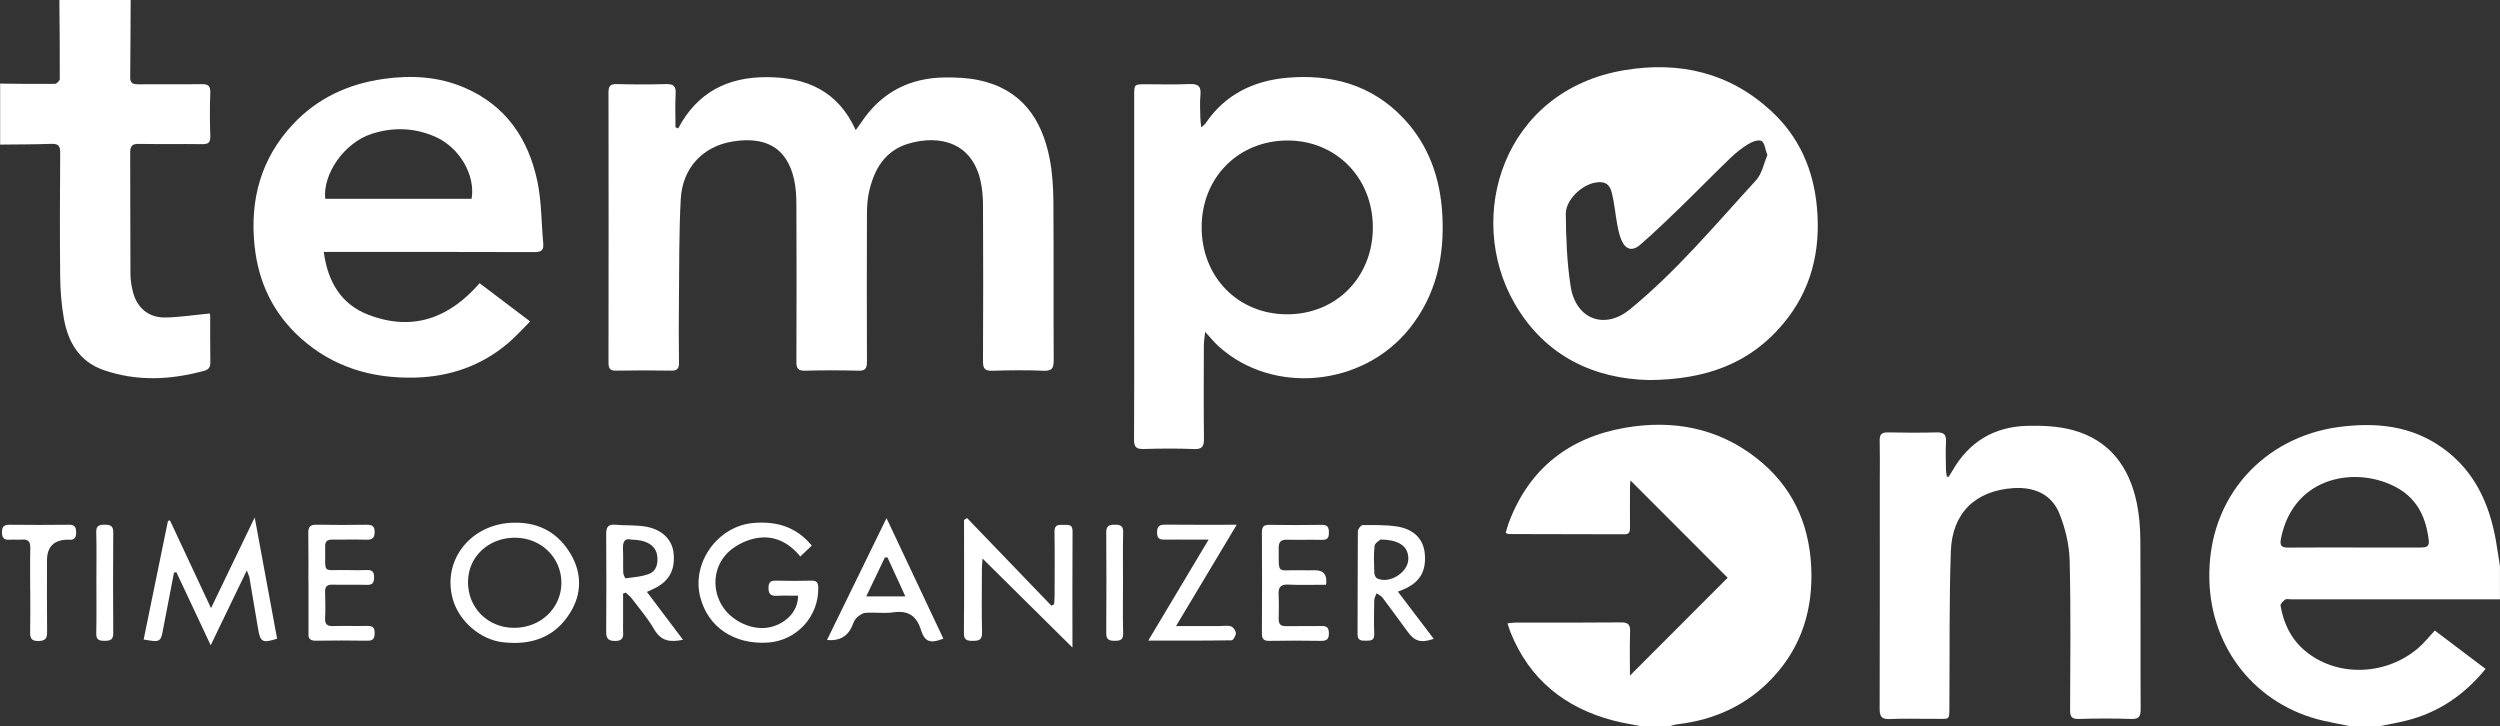
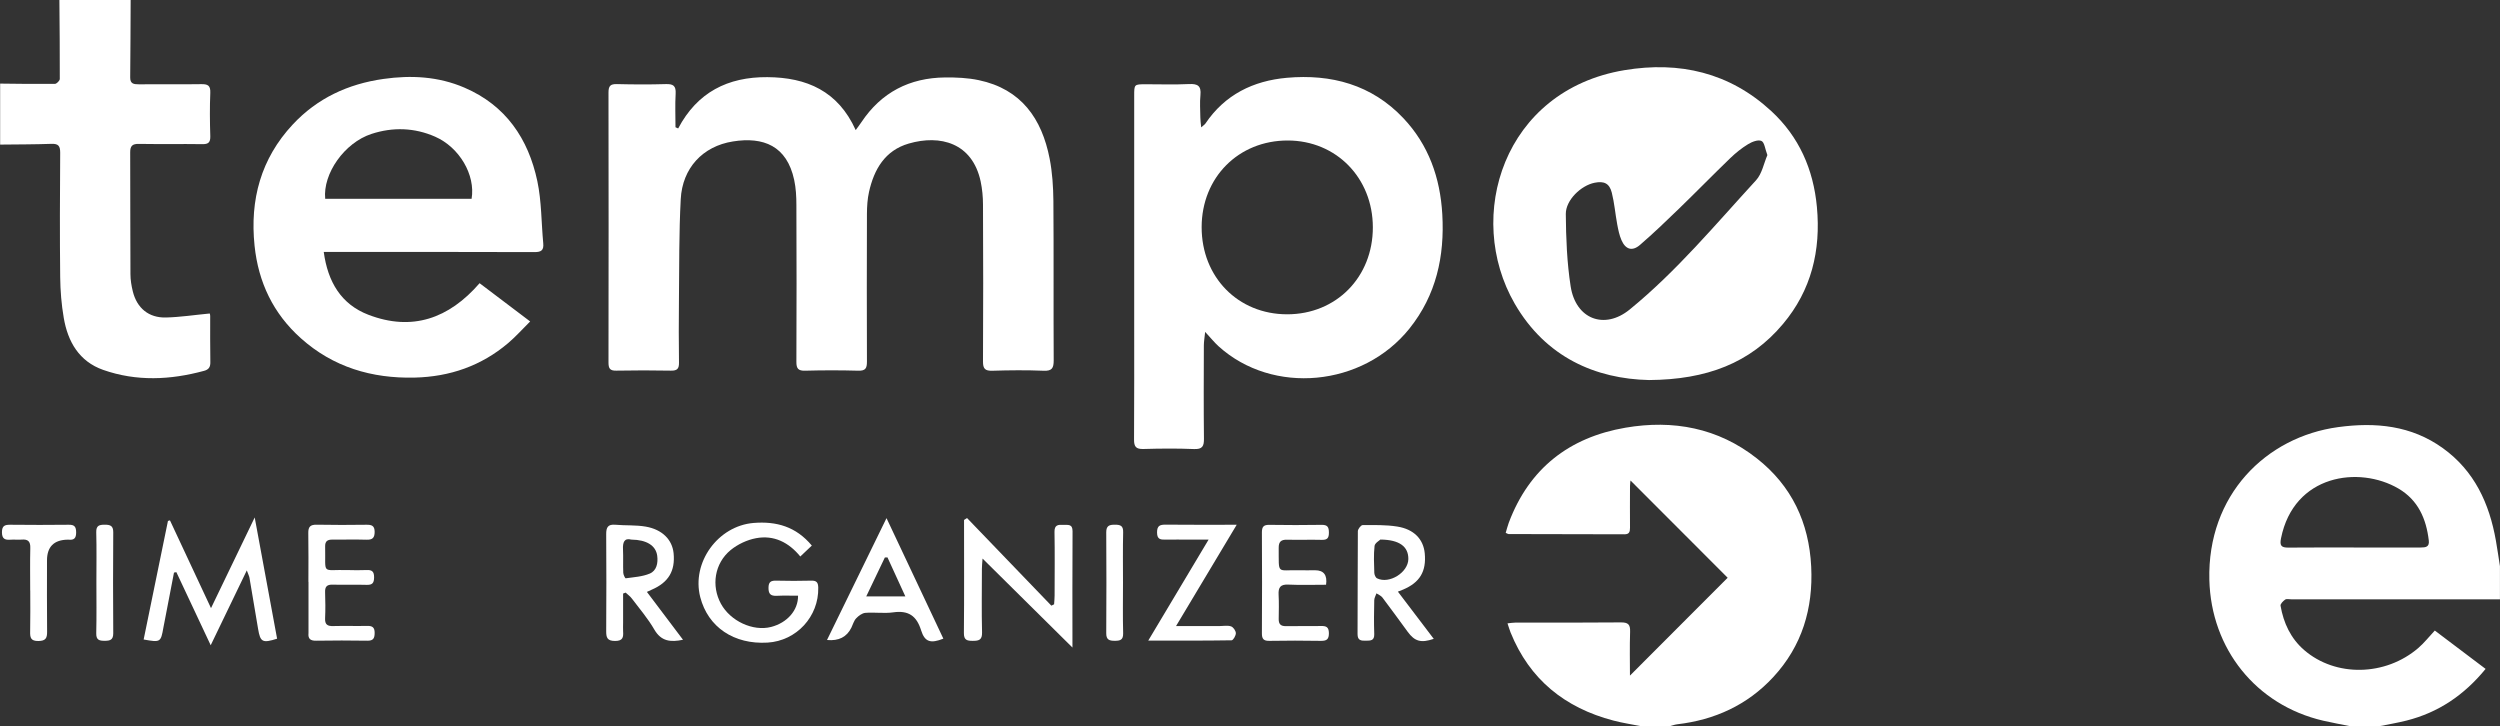
<svg xmlns="http://www.w3.org/2000/svg" id="Calque_2" viewBox="0 0 500 145.3">
  <rect x="0" y="0" width="500" height="145.3" fill="#333333" stroke="none" />
  <defs>
    <style>.cls-1{fill:#fff;}</style>
  </defs>
  <g id="Calque_7">
    <g id="TEMPO_ONE">
      <path class="cls-1" d="M328.57,145.3c-1.97-.39-3.96-.68-5.9-1.19-9.69-2.55-16.75-8.2-20.56-17.63-.21-.53-.36-1.08-.61-1.81,.63-.06,1.11-.15,1.6-.15,7.02,0,14.05,.03,21.07-.04,1.45-.01,1.9,.41,1.85,1.86-.1,3.07-.03,6.14-.03,8.78,6.48-6.49,13.12-13.13,19.54-19.57-6.16-6.17-12.82-12.83-19.43-19.45-.01,.14-.1,.61-.1,1.09-.01,2.79-.02,5.57,0,8.36,0,.82-.15,1.32-1.13,1.31-7.72-.03-15.44-.03-23.16-.05-.1,0-.21-.08-.57-.24,.2-.65,.36-1.34,.61-2.01,4.08-10.88,12.1-17.09,23.34-19.02,9.52-1.63,18.51,.02,26.28,6.14,6.98,5.49,10.44,12.85,10.87,21.66,.41,8.36-1.83,15.85-7.58,22.07-5.18,5.6-11.71,8.57-19.24,9.45-.55,.07-1.09,.29-1.64,.43h-5.23Z" />
      <path class="cls-1" d="M470.38,145.3c-1.91-.38-3.83-.72-5.73-1.16-13.45-3.11-22.44-14.4-22.78-28.17-.42-16.95,11.3-28.59,25.78-30.55,7.45-1.01,14.6-.34,20.92,4.21,6.32,4.55,9.3,11.06,10.61,18.5,.3,1.7,.54,3.41,.81,5.11v6.62c-13.92,0-27.85,0-41.77,0-.41,0-.92-.13-1.19,.06-.41,.29-.99,.87-.92,1.23,.6,3.46,2.03,6.53,4.72,8.86,6.27,5.43,16.24,5.26,22.84-.42,1.17-1.01,2.14-2.25,3.29-3.48,3.51,2.65,6.8,5.14,10.16,7.67-4.31,5.27-9.46,8.72-15.8,10.33-1.89,.48-3.81,.79-5.72,1.18h-5.23Zm.35-35.8c4.47,0,8.94,0,13.41,0,.97,0,1.77-.09,1.62-1.39-.51-4.36-2.14-8.1-6.07-10.4-7.86-4.6-20.92-2.84-23.49,9.96-.3,1.48,.08,1.86,1.48,1.85,4.35-.04,8.71-.02,13.06-.02Z" />
      <path class="cls-1" d="M26.13,0c-.03,5.16-.03,10.32-.09,15.49-.01,1.26,.69,1.37,1.68,1.37,4.18-.02,8.36,.03,12.53-.03,1.3-.02,1.87,.26,1.81,1.72-.12,2.9-.09,5.8,0,8.7,.03,1.23-.39,1.6-1.59,1.58-4.23-.06-8.47,.02-12.71-.05-1.28-.02-1.73,.4-1.72,1.69,.04,8.12,0,16.25,.05,24.37,0,1.15,.2,2.32,.47,3.43,.83,3.36,3.19,5.32,6.64,5.23,2.85-.07,5.7-.51,8.74-.8-.03-.12,.1,.19,.1,.5,.01,3.08-.03,6.15,.03,9.23,.02,.99-.33,1.49-1.26,1.74-6.74,1.83-13.51,2.15-20.17-.19-4.81-1.69-7.08-5.64-7.89-10.42-.46-2.67-.68-5.41-.71-8.12-.09-8.3-.06-16.6,0-24.89,0-1.35-.35-1.83-1.75-1.78-3.42,.12-6.84,.11-10.26,.15v-12.2c3.65,.04,7.29,.1,10.94,.06,.35,0,.99-.64,.99-.99,.02-5.27-.04-10.54-.08-15.8h14.29Z" />
      <path class="cls-1" d="M135.64,25.68c3.81-7.22,9.92-10.31,17.83-10.25,7.87,.05,14.15,2.78,17.67,10.59,.5-.69,.84-1.12,1.14-1.58,3.98-5.97,9.64-8.88,16.74-8.95,2.24-.02,4.54,.08,6.73,.54,8.48,1.78,12.62,7.68,14.18,15.7,.54,2.77,.72,5.64,.75,8.46,.08,10.63,0,21.25,.06,31.88,0,1.53-.32,2.15-2,2.08-3.42-.14-6.85-.11-10.28,0-1.44,.04-1.87-.4-1.86-1.85,.06-10.45,.05-20.9,0-31.36,0-1.55-.15-3.14-.47-4.66-1.67-7.73-8.1-9.39-14.37-7.57-4.76,1.38-6.95,5.15-7.96,9.7-.31,1.4-.4,2.87-.41,4.31-.03,9.87-.04,19.74,0,29.61,0,1.32-.28,1.85-1.73,1.81-3.54-.1-7.08-.1-10.62,0-1.4,.04-1.77-.43-1.76-1.78,.05-10.45,.04-20.9,0-31.36,0-1.67-.09-3.38-.44-5.01-1.47-6.84-6.17-8.67-12.25-7.7-6.08,.96-10.11,5.36-10.44,11.53-.36,6.77-.29,13.57-.36,20.35-.04,4.12-.05,8.25,.01,12.37,.02,1.21-.37,1.61-1.59,1.59-3.66-.07-7.32-.07-10.97,0-1.28,.03-1.54-.47-1.54-1.64,.03-18,.03-36,0-54,0-1.32,.4-1.7,1.69-1.67,3.25,.08,6.51,.1,9.75,0,1.5-.05,2.08,.33,1.99,1.92-.13,2.23-.03,4.47-.03,6.71,.18,.08,.36,.16,.53,.24Z" />
      <path class="cls-1" d="M329.82,76.01c-10.66-.23-20.67-4.53-26.88-15.28-10.05-17.41-2.27-42.67,21.96-46.7,11.01-1.83,21.02,.48,29.36,8.19,5.55,5.13,8.42,11.64,9.12,19.18,.81,8.71-1.11,16.64-6.77,23.38-6.58,7.85-15.29,11.15-26.8,11.23Zm23.66-44.98c-.47-1.23-.58-2.57-1.19-2.84-.67-.31-1.9,.17-2.68,.65-1.28,.78-2.47,1.74-3.55,2.78-3.46,3.34-6.83,6.79-10.29,10.14-2.54,2.46-5.09,4.91-7.77,7.22-1.55,1.34-2.89,.93-3.71-.96-.43-.99-.65-2.1-.85-3.17-.39-2.1-.56-4.25-1.08-6.31-.47-1.88-1.56-2.37-3.44-1.99-2.71,.54-5.78,3.46-5.76,6.25,.04,4.83,.23,9.72,.97,14.48,1.02,6.56,6.77,8.73,11.81,4.62,9.39-7.66,17.12-16.97,25.27-25.85,1.19-1.3,1.55-3.37,2.26-5.02Z" />
      <path class="cls-1" d="M240.24,25.47c.46-.41,.71-.56,.85-.77,3.89-5.78,9.57-8.54,16.26-9.14,8.9-.79,16.98,1.37,23.31,8.06,5.07,5.36,7.38,11.93,7.8,19.24,.48,8.39-1.21,16.15-6.56,22.84-9.34,11.67-27.34,13.35-38.16,3.58-.84-.76-1.56-1.66-2.71-2.9-.13,1.28-.26,1.99-.26,2.7-.02,6.21-.05,12.42,.02,18.63,.02,1.51-.29,2.18-2.01,2.1-3.36-.14-6.73-.11-10.1-.01-1.48,.04-1.88-.46-1.87-1.88,.05-7.89,.03-15.79,.03-23.68,0-15.03,0-30.07,0-45.1,0-2.28,0-2.28,2.28-2.29,2.9,0,5.81,.1,8.7-.04,1.73-.08,2.45,.37,2.27,2.2-.15,1.49-.04,3.02-.02,4.52,0,.55,.09,1.09,.17,1.94Zm17.19,37.39c9.83,0,17.15-7.44,17.14-17.4-.01-9.88-7.33-17.35-17.02-17.36-9.85-.01-17.21,7.39-17.22,17.33-.01,9.99,7.28,17.43,17.1,17.43Z" />
      <path class="cls-1" d="M64.75,50.39c.81,5.99,3.48,10.47,8.92,12.56,8.74,3.36,16.1,.78,22.25-6.31,3.29,2.49,6.55,4.96,10.11,7.65-1.55,1.54-2.88,3.04-4.4,4.33-5.38,4.56-11.67,6.73-18.7,6.9-8.57,.2-16.3-2.09-22.76-7.87-5.51-4.93-8.5-11.17-9.26-18.53-.95-9.19,1.27-17.39,7.64-24.22,4.89-5.25,11.06-8.11,18.13-9.11,5.55-.79,11-.5,16.21,1.74,8.27,3.55,12.78,10.22,14.58,18.71,.85,4.04,.79,8.27,1.18,12.42,.13,1.38-.38,1.77-1.76,1.76-13.3-.05-26.6-.03-39.89-.03-.68,0-1.36,0-2.23,0Zm29.57-10.63c.8-4.78-2.44-10.29-7.29-12.42-4.14-1.82-8.46-1.95-12.72-.56-5.42,1.76-9.76,7.95-9.27,12.98h29.27Z" />
-       <path class="cls-1" d="M389.74,95.36c.26-.43,.53-.85,.78-1.28,3.28-5.69,8.28-8.71,14.77-8.91,3.09-.09,6.32,.05,9.28,.85,7.35,2,11.29,7.37,12.79,14.59,.5,2.42,.69,4.94,.71,7.41,.07,11.26,0,22.52,.06,33.78,0,1.47-.3,2.05-1.91,1.99-3.48-.12-6.97-.11-10.45,0-1.41,.04-1.76-.43-1.75-1.78,.04-9.98,.16-19.97-.09-29.95-.08-3.1-.86-6.33-2-9.23-1.65-4.22-5.4-5.44-9.17-5.21-7.64,.46-12.32,4.97-12.59,12.6-.35,10.09-.21,20.19-.29,30.28-.03,3.88,.33,3.22-3.21,3.26-2.9,.03-5.81-.1-8.71,.05-1.68,.08-2.03-.54-2.03-2.08,.05-15.32,.03-30.65,.03-45.97,0-2.55,.04-5.11-.02-7.66-.03-1.19,.37-1.64,1.6-1.62,3.25,.07,6.5,.08,9.75,0,1.42-.04,1.99,.38,1.91,1.85-.1,1.79-.04,3.6-.01,5.4,0,.53,.11,1.07,.17,1.6,.12,.01,.24,.03,.37,.04Z" />
      <path class="cls-1" d="M34.8,114.51c-.6,3.1-1.19,6.2-1.79,9.3-.11,.57-.23,1.13-.33,1.7-.52,2.96-.58,2.99-3.95,2.39,1.62-7.91,3.24-15.81,4.86-23.71,.13-.04,.27-.08,.4-.12,2.66,5.69,5.32,11.38,8.21,17.56,3-6.22,5.75-11.93,8.74-18.14,1.55,8.42,3.02,16.35,4.48,24.25-2.93,.93-3.36,.68-3.8-1.95-.57-3.42-1.14-6.84-1.73-10.26-.06-.32-.23-.63-.53-1.45-2.47,5.13-4.75,9.86-7.22,14.97-2.39-5.1-4.63-9.86-6.87-14.62-.16,.03-.32,.06-.47,.09Z" />
      <path class="cls-1" d="M193.41,103.61c5.62,5.84,11.24,11.68,16.86,17.52,.18-.09,.37-.18,.55-.27,.04-.59,.1-1.18,.1-1.76,0-4.24,.06-8.47-.02-12.71-.03-1.42,.72-1.47,1.74-1.42,.89,.05,1.88-.26,1.87,1.28-.05,7.6-.02,15.2-.02,23.26-6.06-6-11.86-11.74-17.98-17.8-.07,.98-.13,1.52-.13,2.06,0,4.24-.08,8.47,.03,12.71,.04,1.52-.63,1.69-1.86,1.69-1.17,0-1.79-.16-1.77-1.59,.07-7.53,.03-15.06,.03-22.59,.2-.13,.4-.25,.6-.38Z" />
-       <path class="cls-1" d="M103.04,104.54c4.98-.05,8.75,2.19,11.18,6.41,2.14,3.72,2.14,7.73-.08,11.42-3.06,5.1-7.85,6.73-13.56,6.08-4.49-.51-8.75-4.17-10-8.56-2.27-7.96,3.76-15.38,12.47-15.35Zm-.23,21.03c5.29,.02,9.47-3.95,9.47-9.01,0-5.04-4.06-9-9.26-9.02-5.3-.02-9.39,3.8-9.42,8.81-.03,5.22,3.94,9.2,9.21,9.22Z" />
      <path class="cls-1" d="M162.37,109.11c-.79,.75-1.45,1.38-2.31,2.19-2.31-2.84-5.3-4.33-8.85-3.66-1.79,.33-3.67,1.22-5.08,2.37-3.24,2.67-3.9,7.15-1.95,10.73,1.9,3.49,6.42,5.58,10.04,4.65,3.18-.82,5.43-3.3,5.39-6.25-1.42,0-2.84-.05-4.27,.02-1.18,.05-1.65-.34-1.64-1.59,0-1.2,.49-1.47,1.57-1.44,2.32,.06,4.65,.06,6.97,0,1.06-.03,1.39,.34,1.41,1.4,.12,5.77-4.34,10.64-10.14,10.99-6.73,.4-11.91-3.1-13.46-9.09-1.78-6.92,3.53-14.25,10.66-14.84,4.56-.37,8.48,.72,11.65,4.52Z" />
      <path class="cls-1" d="M279.58,118.33c2.48,3.26,4.81,6.34,7.17,9.44-2.54,.87-3.8,.52-5.21-1.41-1.68-2.29-3.35-4.6-5.06-6.86-.28-.37-.79-.56-1.19-.83-.15,.46-.43,.91-.44,1.37-.05,2.26-.08,4.53,0,6.79,.04,1.35-.77,1.29-1.69,1.31-.97,.02-1.66-.05-1.65-1.35,.05-6.85,0-13.7,.06-20.55,0-.43,.62-1.21,.95-1.22,2.31-.01,4.65-.07,6.92,.29,3.36,.53,5.24,2.54,5.51,5.36,.34,3.62-.98,5.83-4.34,7.25-.21,.09-.42,.17-1.01,.4Zm-3.51-10.41c-.19,.19-1.1,.69-1.16,1.28-.2,1.77-.1,3.57-.05,5.36,.01,.39,.25,.96,.56,1.11,2.43,1.2,6.23-1.18,6.25-3.87,.02-2.46-1.74-3.85-5.59-3.89Z" />
      <path class="cls-1" d="M124.62,118.7c0,1.94,0,3.87,0,5.81,0,.58-.03,1.16,0,1.74,.08,1.17-.02,1.95-1.61,1.94-1.59,0-1.78-.7-1.77-2,.04-6.44,.05-12.89,0-19.33-.01-1.39,.33-2.04,1.84-1.91,2.01,.18,4.07,.03,6.05,.37,3.32,.57,5.32,2.62,5.59,5.32,.35,3.55-1.02,5.84-4.34,7.28-.25,.11-.5,.23-1,.46,2.43,3.23,4.79,6.34,7.22,9.57-2.48,.52-4.35,.34-5.73-2.03-1.27-2.2-2.95-4.16-4.49-6.2-.34-.46-.83-.8-1.25-1.2-.17,.06-.34,.12-.51,.19Zm1.65-10.78c-1.4-.37-1.74,.52-1.67,1.95,.07,1.56-.01,3.12,.05,4.68,.01,.39,.37,1.12,.49,1.11,1.62-.23,3.33-.32,4.8-.94,1.39-.58,1.7-2.11,1.5-3.59-.28-2.01-2.09-3.17-5.16-3.21Z" />
      <path class="cls-1" d="M177.3,103.62c3.92,8.32,7.65,16.21,11.37,24.11-2.52,1-3.71,.7-4.45-1.67-.91-2.92-2.56-4.02-5.58-3.59-1.82,.26-3.72-.05-5.56,.1-.65,.05-1.37,.59-1.85,1.1-.46,.48-.64,1.22-.95,1.85q-1.37,2.82-4.88,2.48c3.93-8.05,7.81-16,11.9-24.37Zm.19,7.86c-.17,0-.35,.02-.52,.02-1.2,2.52-2.41,5.04-3.72,7.78h7.82c-1.29-2.8-2.43-5.3-3.58-7.81Z" />
      <path class="cls-1" d="M265.22,116.95c-2.57,0-5.06,.09-7.54-.03-1.59-.08-2.04,.55-1.96,2.02,.09,1.62,.04,3.25,.02,4.88-.01,1.03,.43,1.43,1.48,1.41,2.32-.05,4.64,.02,6.97-.03,1.05-.02,1.57,.19,1.59,1.42,.01,1.28-.48,1.57-1.64,1.55-3.42-.06-6.85-.06-10.27,0-1.14,.02-1.5-.38-1.49-1.51,.04-6.73,.04-13.47,0-20.2,0-1.15,.38-1.51,1.51-1.49,3.48,.05,6.97,.06,10.45,0,1.21-.02,1.44,.5,1.44,1.57,0,1.04-.31,1.46-1.4,1.43-2.32-.06-4.64,.03-6.97-.03-1.19-.03-1.68,.41-1.67,1.61,.05,5.53-.48,4.38,4.15,4.5,1.04,.03,2.09,0,3.13,0q2.62,0,2.19,2.93Z" />
      <path class="cls-1" d="M61.68,116.37c0-3.25,.04-6.5-.02-9.75-.03-1.3,.44-1.71,1.72-1.68,3.31,.07,6.61,.05,9.92,.01,1.03-.01,1.62,.18,1.63,1.41,0,1.23-.45,1.62-1.64,1.58-2.26-.07-4.52,0-6.79-.02-.99-.01-1.5,.3-1.47,1.39,.13,5.75-.84,4.57,4.42,4.7,1.28,.03,2.56,.06,3.83,0,1.09-.06,1.55,.27,1.54,1.46-.01,1.13-.34,1.54-1.5,1.5-2.26-.07-4.53,.02-6.79-.04-1.13-.03-1.55,.38-1.51,1.51,.06,1.74,.08,3.48,0,5.22-.06,1.27,.49,1.59,1.65,1.55,2.26-.06,4.53,.02,6.79-.03,1.03-.02,1.47,.31,1.47,1.38,0,1.05-.24,1.6-1.45,1.58-3.42-.06-6.85-.05-10.27,0-1.13,.02-1.63-.39-1.51-1.51,0-.06,0-.12,0-.17,0-3.36,0-6.73,0-10.09Z" />
      <path class="cls-1" d="M247.33,104.97c-4.11,6.87-7.99,13.35-12.12,20.24,3.26,0,6.02,0,8.77,0,.75,0,1.57-.17,2.24,.07,.44,.15,.94,.87,.95,1.35,.01,.49-.53,1.43-.85,1.43-5.43,.09-10.86,.06-16.67,.06,4.05-6.78,7.92-13.25,12.07-20.2-1.6,0-2.72,0-3.84,0-1.57,0-3.13-.02-4.7,0-1.01,.02-1.76,.02-1.77-1.41-.01-1.43,.62-1.59,1.79-1.58,4.57,.05,9.13,.02,14.11,.02Z" />
      <path class="cls-1" d="M6.04,118.12c0-2.84-.05-5.68,.02-8.52,.04-1.31-.46-1.79-1.72-1.68-.75,.06-1.51-.04-2.26,.02-1.11,.08-1.69-.18-1.69-1.5,0-1.34,.62-1.5,1.71-1.49,3.88,.04,7.77,.05,11.65,0,1.16-.02,1.47,.41,1.48,1.52,.01,1.17-.42,1.59-1.53,1.46-.06,0-.12,0-.17,0q-4.13,.07-4.13,4.16c0,4.75-.03,9.5,.02,14.26,.01,1.29-.3,1.83-1.74,1.85-1.54,.02-1.68-.69-1.65-1.9,.06-2.72,.02-5.45,.02-8.17Z" />
      <path class="cls-1" d="M19.28,116.38c0-3.31,.06-6.62-.03-9.93-.03-1.34,.58-1.5,1.68-1.51,1.1,0,1.73,.19,1.72,1.51-.05,6.74-.05,13.47,0,20.21,0,1.32-.62,1.5-1.72,1.5-1.1,0-1.71-.17-1.68-1.51,.08-3.42,.03-6.85,.03-10.28Z" />
      <path class="cls-1" d="M224.6,116.55c0,3.37-.06,6.73,.03,10.1,.03,1.33-.57,1.51-1.67,1.51-1.1,0-1.72-.2-1.71-1.51,.05-6.73,.04-13.47,0-20.2,0-1.31,.61-1.51,1.71-1.51,1.1,0,1.71,.18,1.67,1.51-.08,3.36-.03,6.73-.03,10.1Z" />
    </g>
  </g>
</svg>